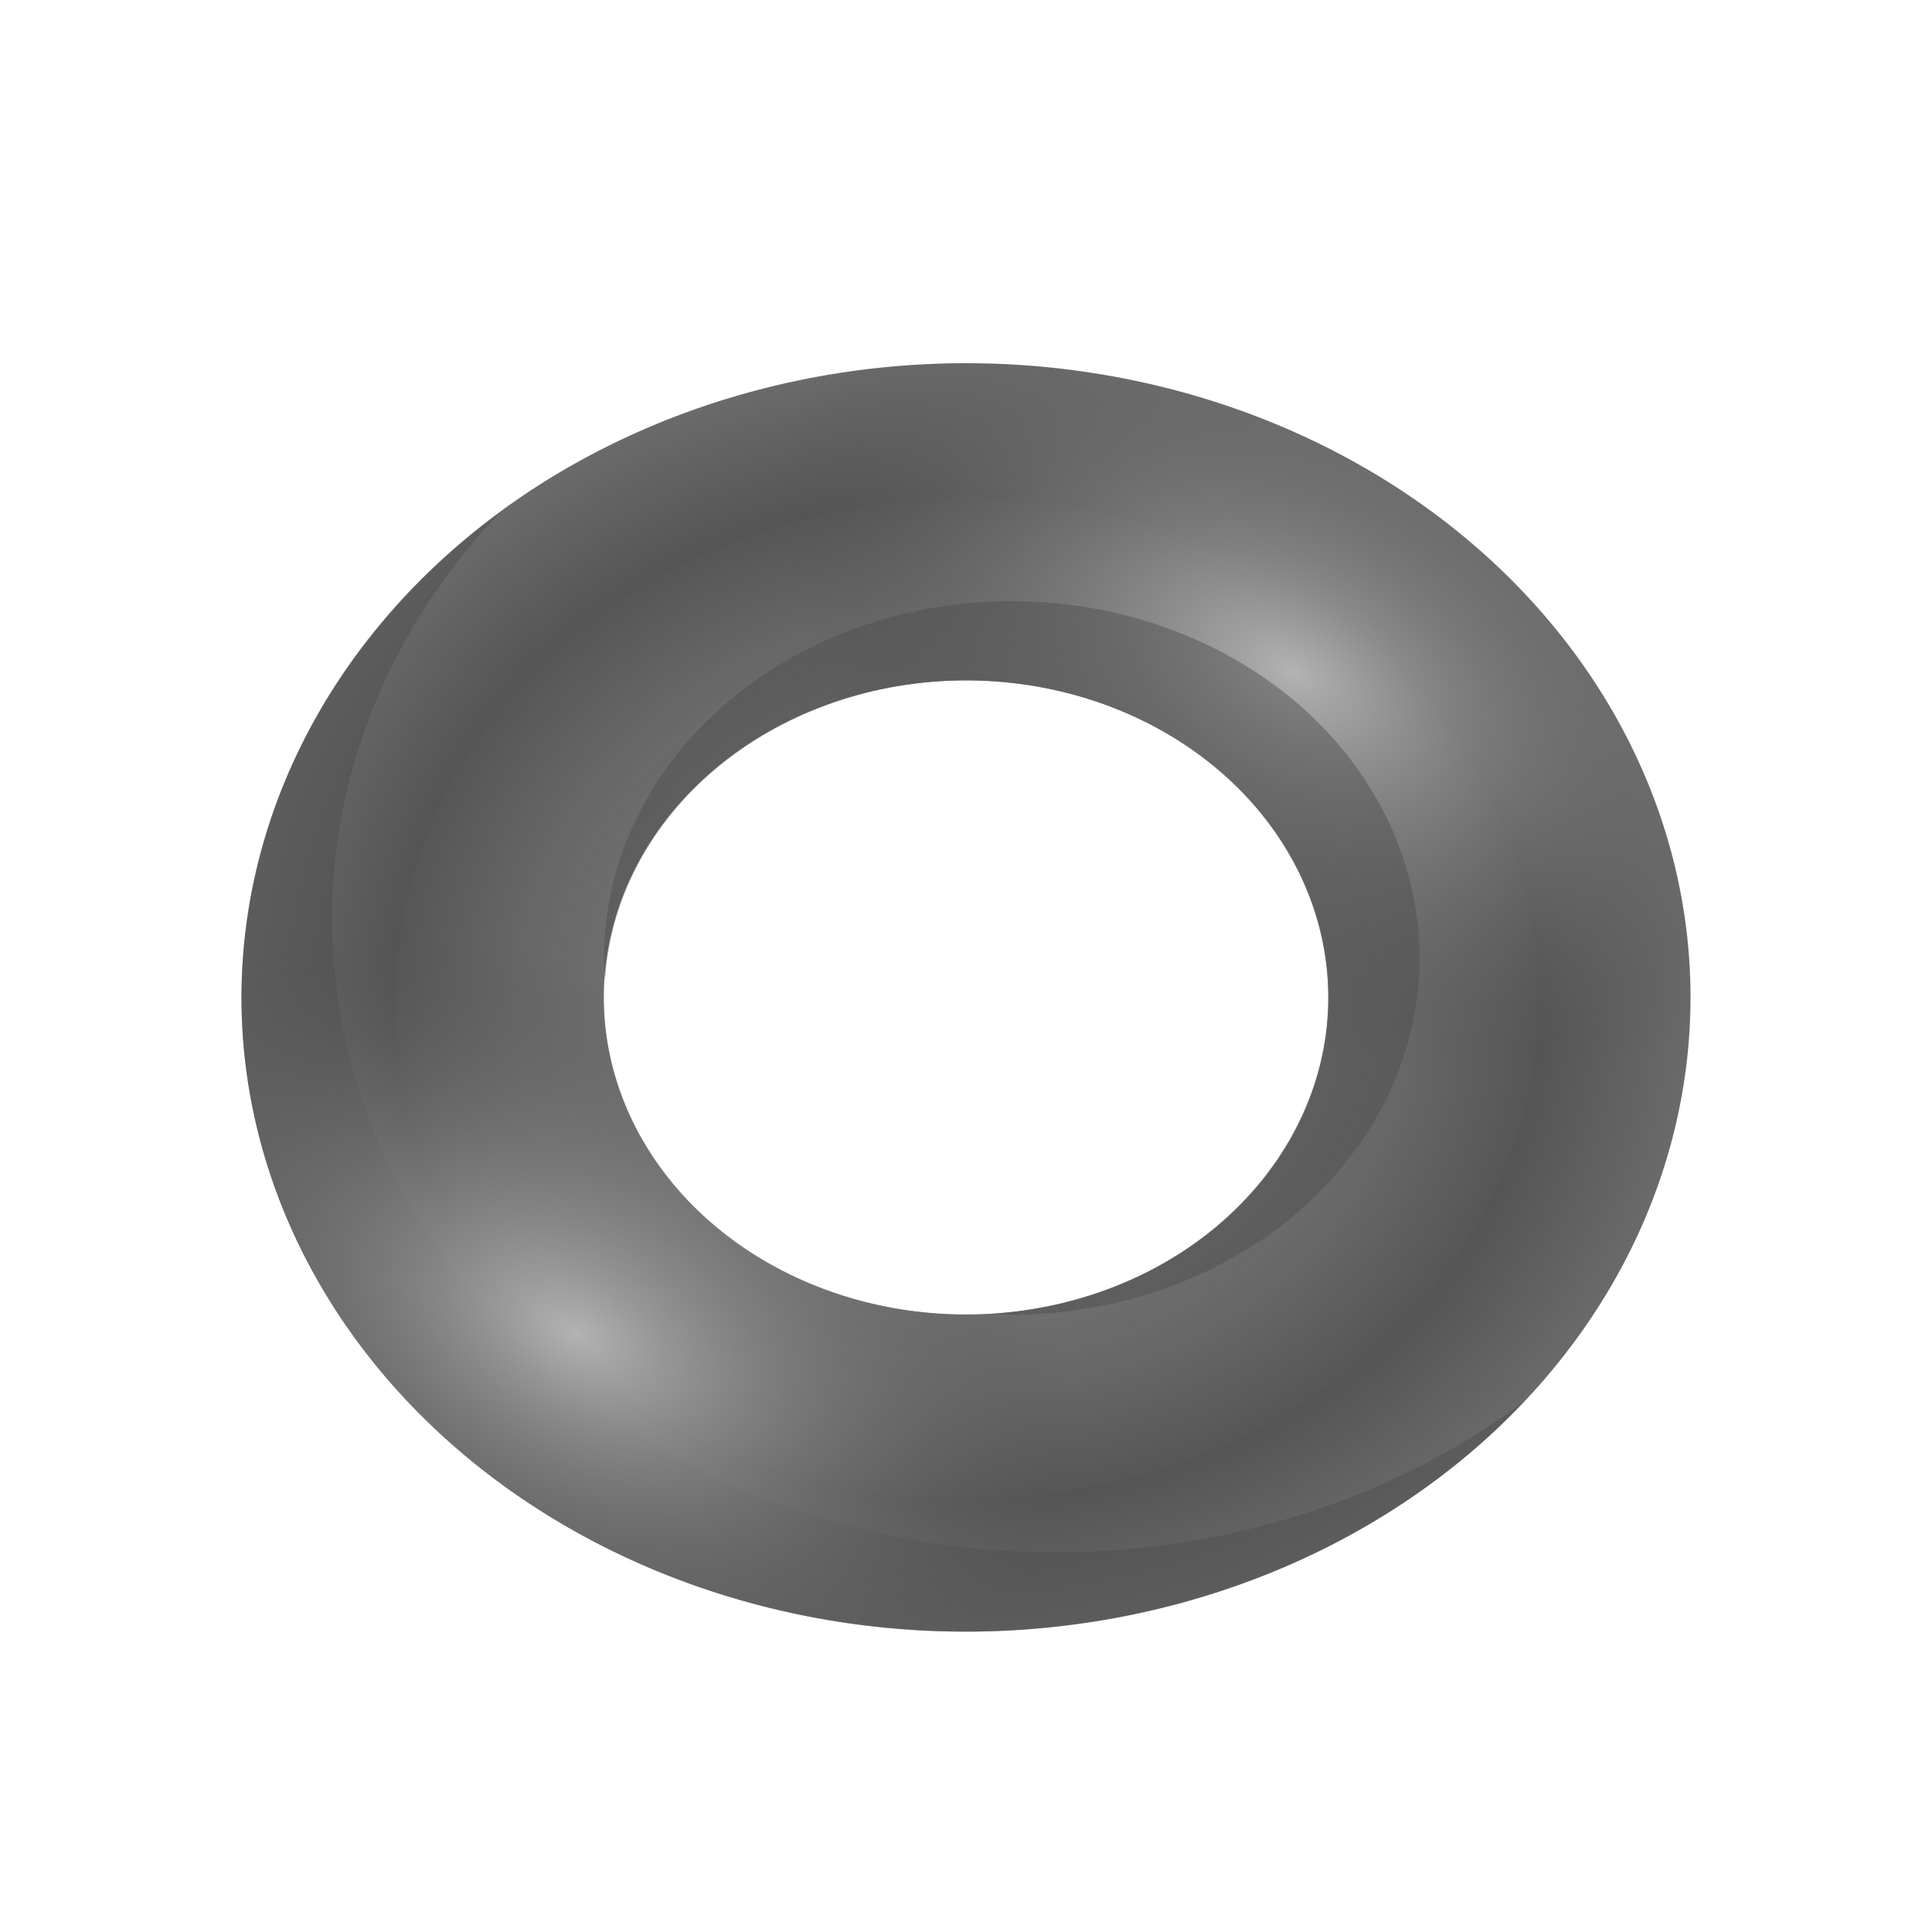
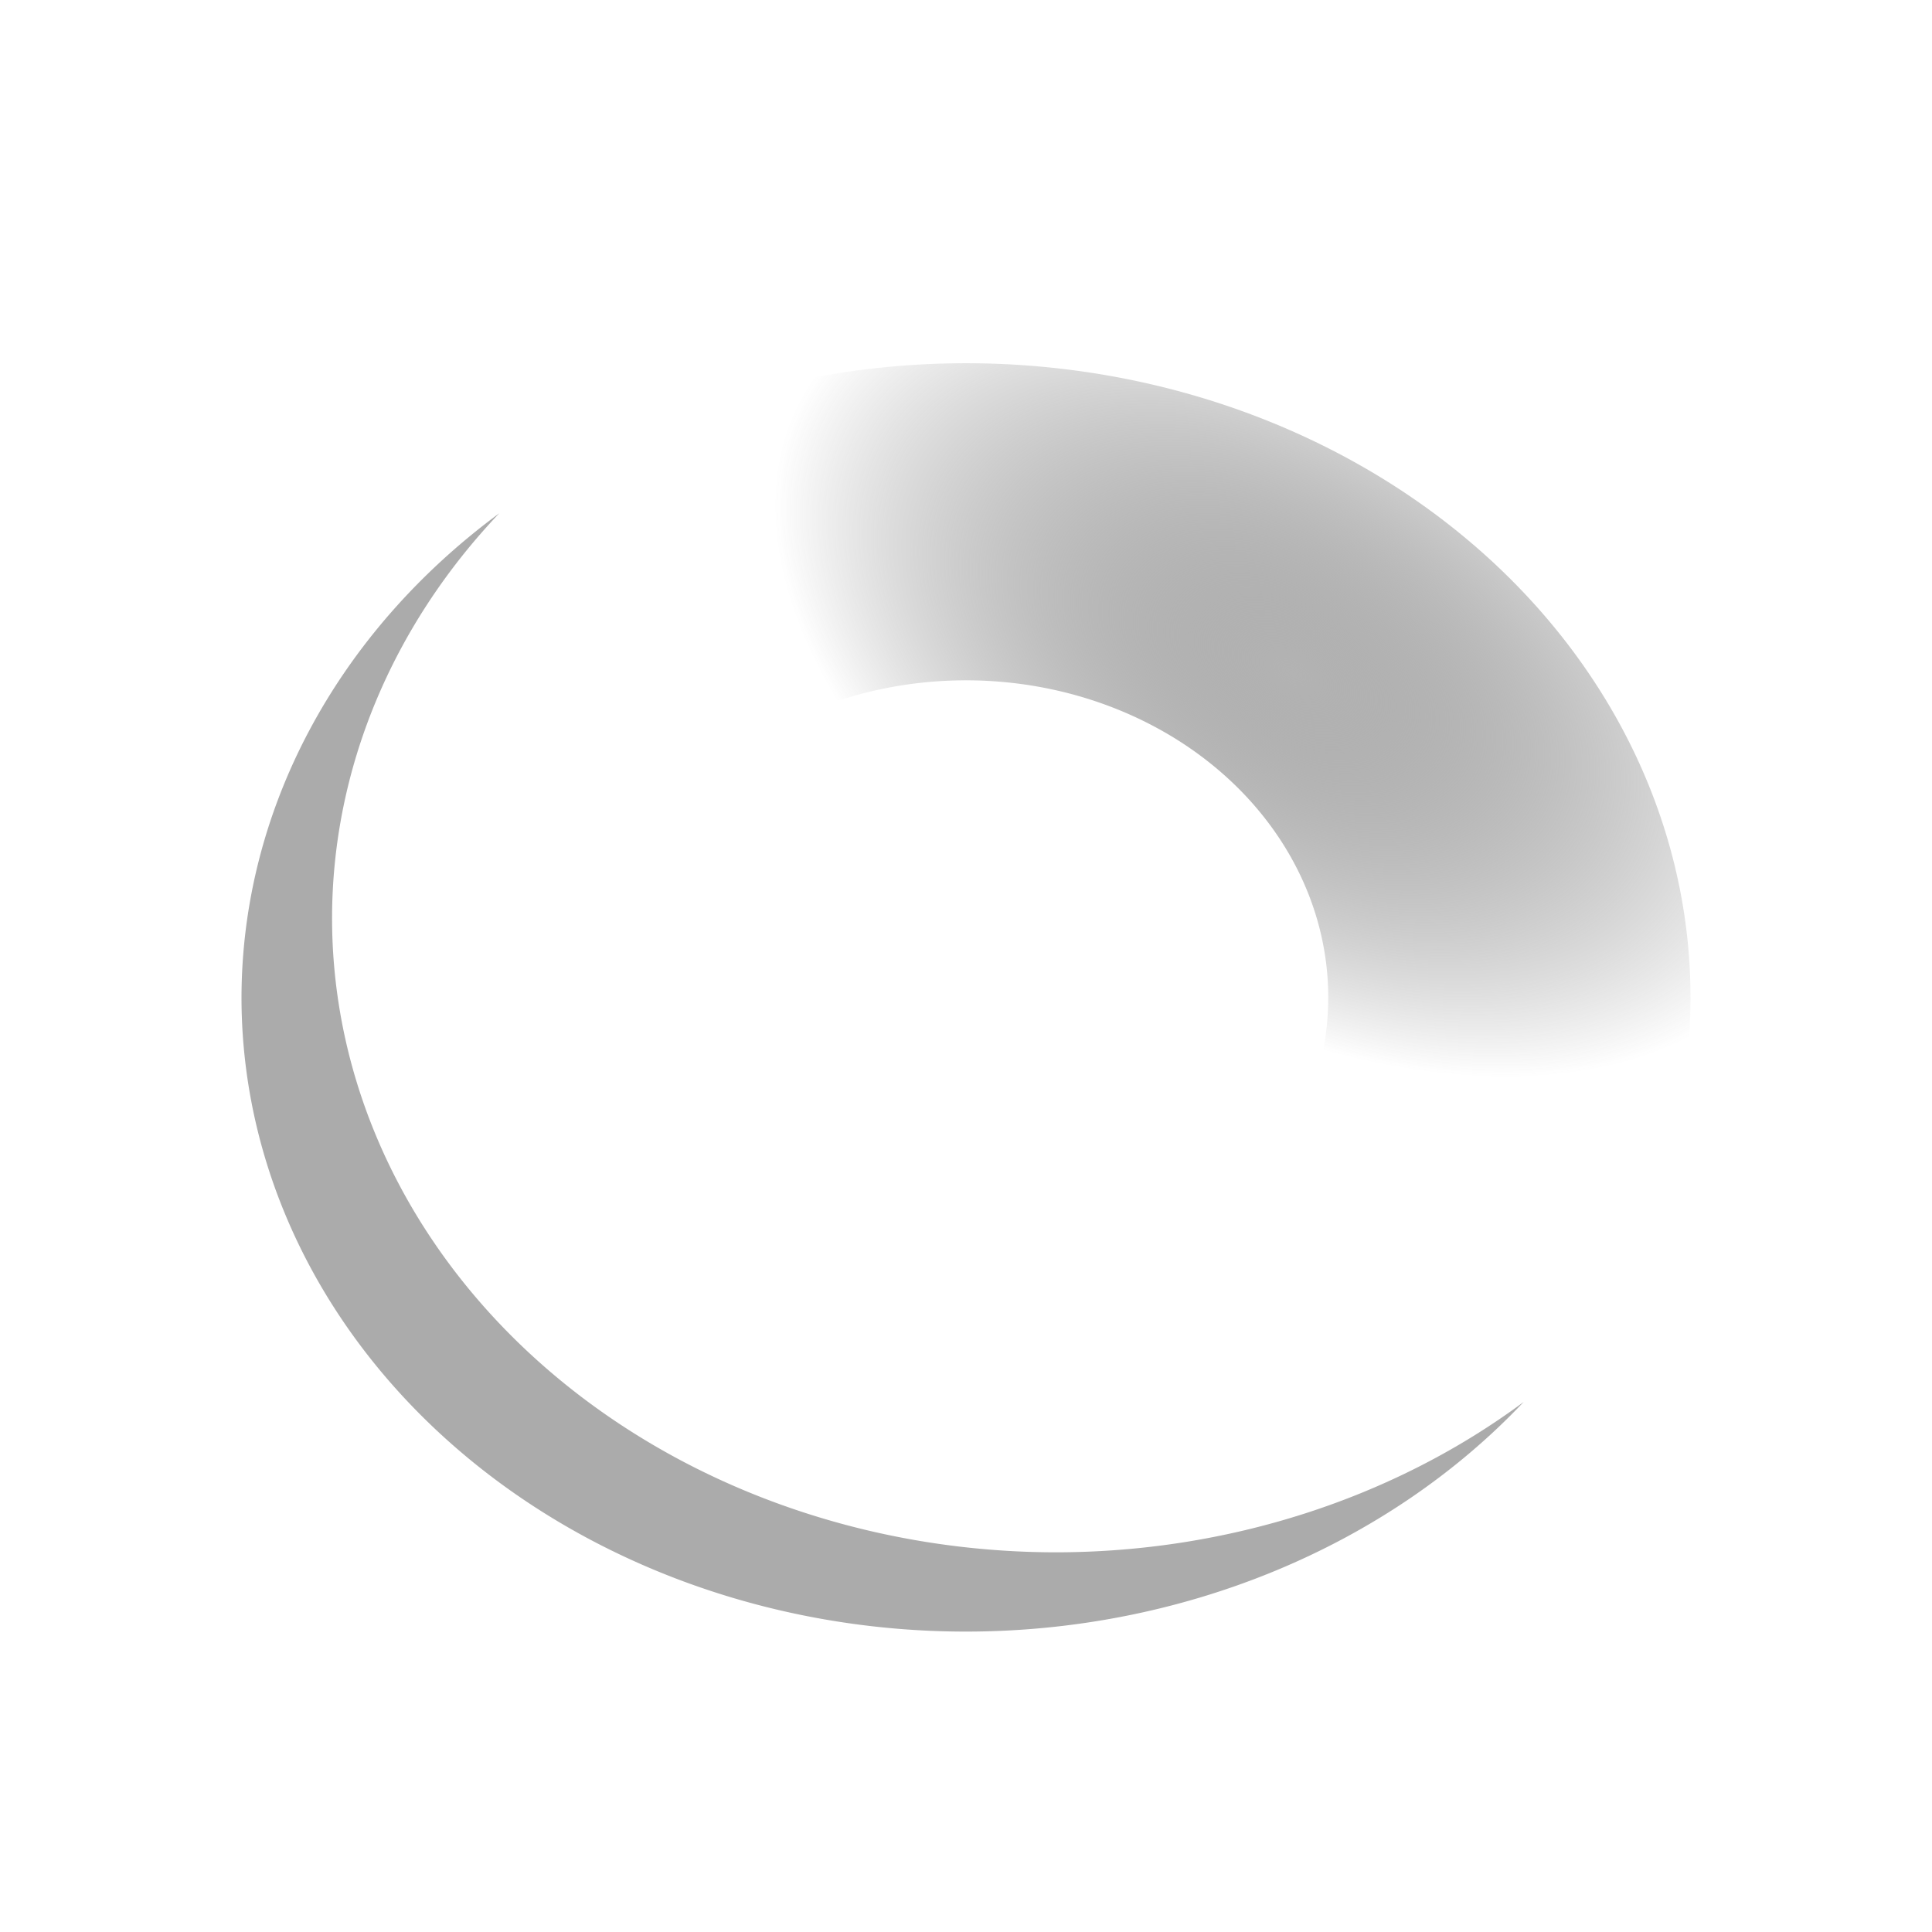
<svg xmlns="http://www.w3.org/2000/svg" xmlns:xlink="http://www.w3.org/1999/xlink" height="32" viewBox="0 0 32 32" width="32">
  <linearGradient id="a">
    <stop offset="0" stop-color="#b3b3b3" />
    <stop offset="1" stop-color="#4d4d4d" stop-opacity="0" />
  </linearGradient>
  <radialGradient id="b" cx="15" cy="1037.362" gradientTransform="matrix(-.644 -.489 .31 -.409 -297.319 1468.887)" gradientUnits="userSpaceOnUse" r="8" xlink:href="#a" />
  <radialGradient id="c" cx="15" cy="1037.362" gradientTransform="matrix(.966 .642 -.466 .537 478.478 -545.127)" gradientUnits="userSpaceOnUse" r="8" xlink:href="#a" />
  <radialGradient id="d" cx="11" cy="1041.362" gradientTransform="matrix(-1 0 -0 -1 22.011 2082.738)" gradientUnits="userSpaceOnUse" r="8" spreadMethod="pad">
    <stop offset="0" stop-color="#b3b3b3" stop-opacity="0" />
    <stop offset=".795" stop-color="#4d4d4d" />
    <stop offset="1" stop-color="#4d4d4d" stop-opacity="0" />
  </radialGradient>
  <g transform="matrix(1.5 0 0 1.313 -.5 -1350.788)">
-     <path d="m11 1033.362a8 8 0 0 0 -8 8 8 8 0 0 0 8 8 8 8 0 0 0 8-8 8 8 0 0 0 -8-8zm0 4a4 4 0 0 1 4 4 4 4 0 0 1 -4 4 4 4 0 0 1 -4-4 4 4 0 0 1 4-4z" fill="#4d4d4d" fill-opacity=".835" />
    <path d="m5.846 1035.255a8 8 0 0 0 -2.846 6.107 8 8 0 0 0 8 8 8 8 0 0 0 6.158-2.897 8 8 0 0 1 -5.158 1.897 8 8 0 0 1 -8-8 8 8 0 0 1 1.846-5.107z" fill="#4d4d4d" fill-opacity=".471" />
-     <path d="m11 1033.362a8 8 0 0 0 -8 8 8 8 0 0 0 8 8 8 8 0 0 0 8-8 8 8 0 0 0 -8-8zm0 4a4 4 0 0 1 4 4 4 4 0 0 1 -4 4 4 4 0 0 1 -4-4 4 4 0 0 1 4-4z" fill="url(#d)" opacity=".719" />
    <path d="m11 1033.362a8 8 0 0 0 -8 8 8 8 0 0 0 8 8 8 8 0 0 0 8-8 8 8 0 0 0 -8-8zm0 4a4 4 0 0 1 4 4 4 4 0 0 1 -4 4 4 4 0 0 1 -4-4 4 4 0 0 1 4-4z" fill="url(#b)" />
-     <path d="m16 5.5a12 10.5 0 0 0 -12 10.5 12 10.5 0 0 0 12 10.5 12 10.5 0 0 0 12-10.5 12 10.5 0 0 0 -12-10.5zm0 5.25a6 5.25 0 0 1 6 5.25 6 5.25 0 0 1 -6 5.25 6 5.25 0 0 1 -6-5.25 6 5.25 0 0 1 6-5.25z" fill="url(#c)" transform="matrix(.667 0 0 .762 .333 1029.172)" />
-     <path d="m16.75 9.438a6.75 5.906 0 0 0 -6.75 5.906 6.75 5.906 0 0 0  .016.375 6 5.25 0 0 1 5.984-4.969 6 5.25 0 0 1 6 5.25 6 5.25 0 0 1 -5.561 5.234 6.75 5.906 0 0 0  .311.016 6.75 5.906 0 0 0 6.75-5.906 6.75 5.906 0 0 0 -6.75-5.906z" fill="#4d4d4d" fill-opacity=".471" transform="matrix(.667 0 0 .762 .333 1029.172)" />
  </g>
</svg>